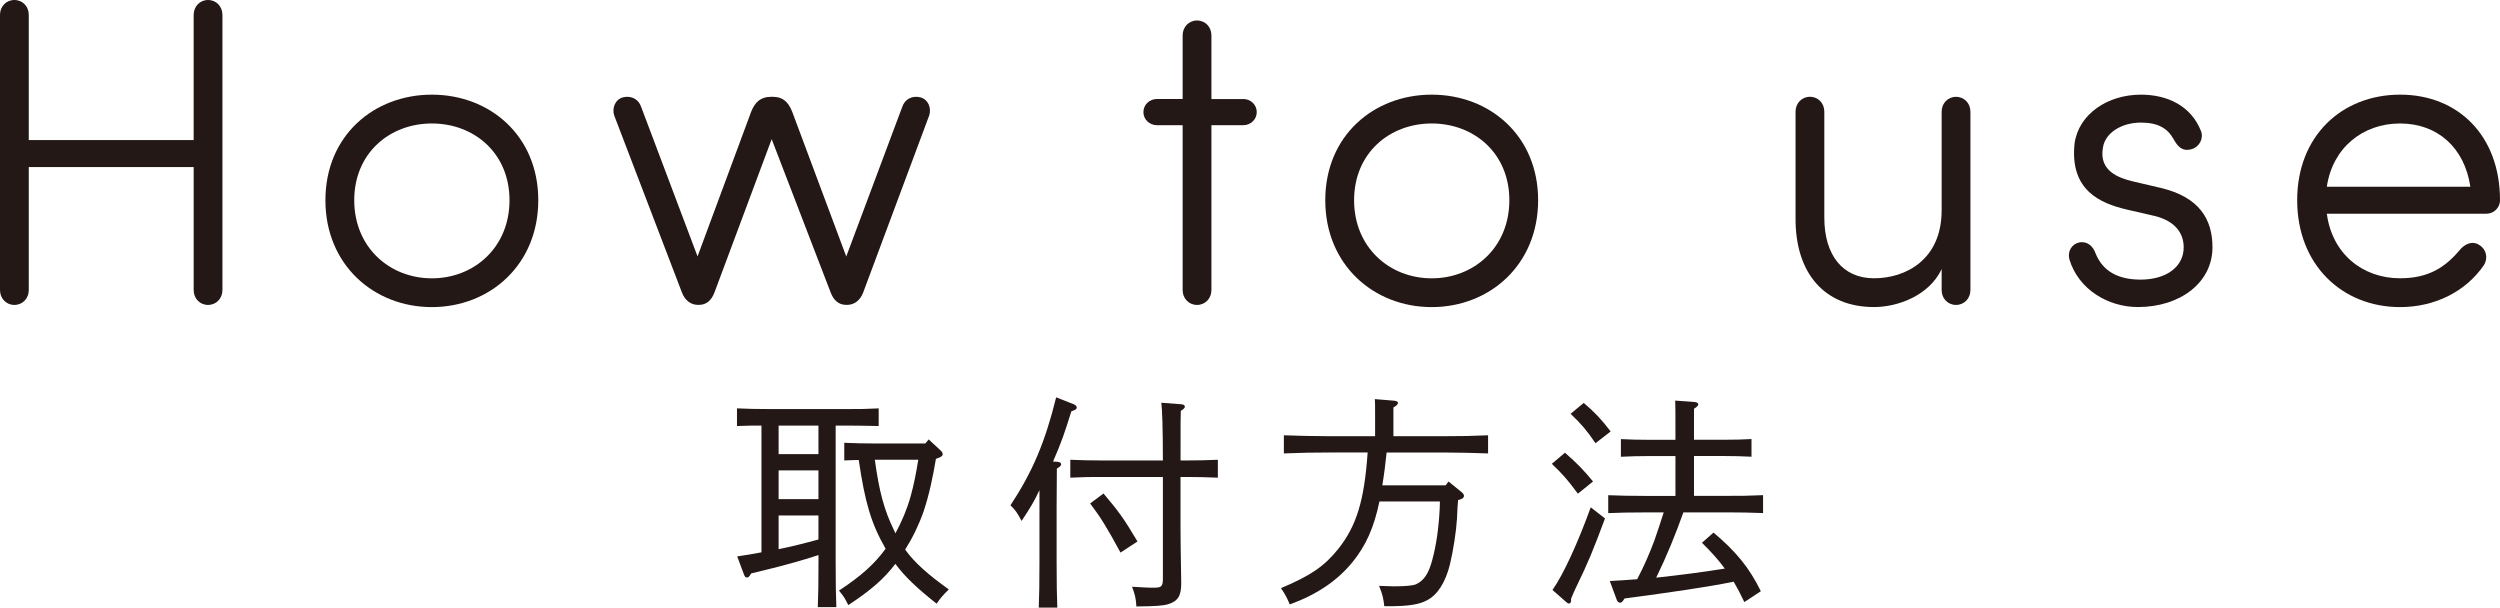
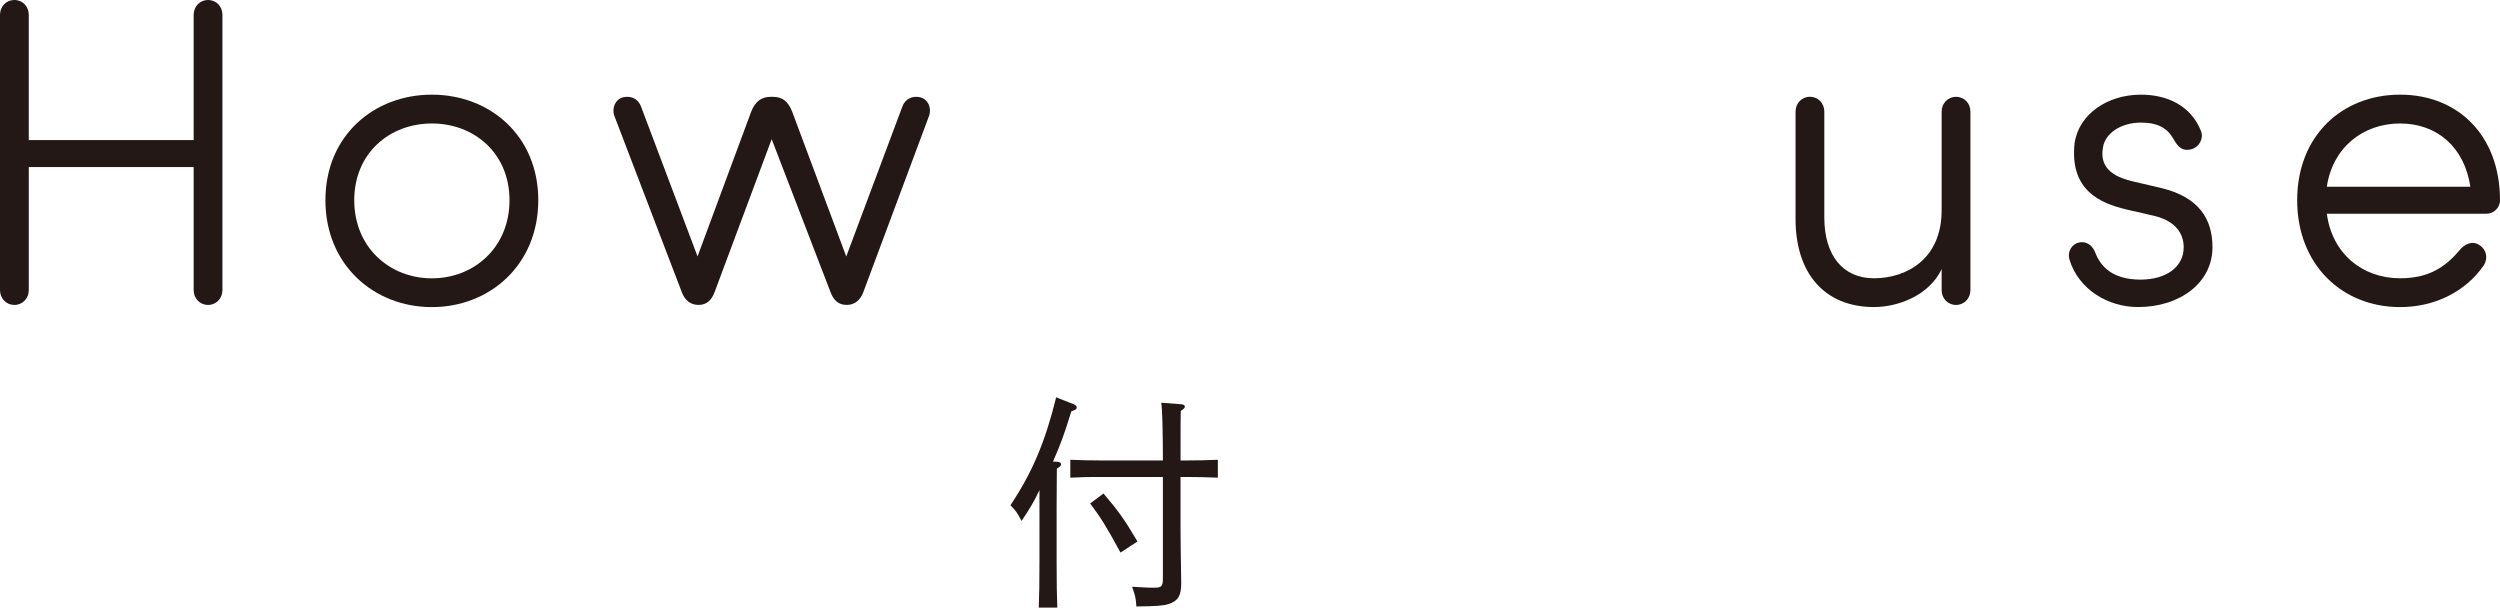
<svg xmlns="http://www.w3.org/2000/svg" id="_レイヤー_2" width="540.38" height="131.33" viewBox="0 0 540.38 131.33">
  <defs>
    <style>.cls-1{fill:#231815;}</style>
  </defs>
  <g id="_レイヤー_1-2">
    <path class="cls-1" d="m48.08,62.7c0,1.79-1.32,3.21-3.11,3.21s-3.11-1.41-3.11-3.21v-26.59H6.22v26.59c0,1.79-1.32,3.21-3.11,3.21s-3.11-1.41-3.11-3.21V3.21C0,1.41,1.32,0,3.11,0s3.11,1.41,3.11,3.21v27.06h35.64V3.21c0-1.79,1.32-3.21,3.11-3.21s3.11,1.41,3.11,3.21v59.49Z" />
    <path class="cls-1" d="m70.34,43.28c0-13.95,10.47-22.82,23-22.82s23.01,8.86,23.01,22.82-10.47,23.1-23.01,23.1-23-9.15-23-23.1Zm39.79,0c0-10.18-7.64-16.59-16.78-16.59s-16.78,6.41-16.78,16.59,7.64,16.88,16.78,16.88,16.78-6.69,16.78-16.88Z" />
    <path class="cls-1" d="m150.77,55.44l11.6-31.3c.85-2.17,2.17-3.21,4.24-3.21h.47c2.07,0,3.3,1.04,4.15,3.21l11.69,31.3,12.07-32.25c.57-1.79,2.17-2.55,3.87-2.17,1.7.38,2.55,2.26,1.98,3.96l-14.24,38.19c-.66,1.79-1.98,2.73-3.49,2.73h-.19c-1.6,0-2.73-.94-3.39-2.73l-12.73-33.09-12.35,33.09c-.66,1.79-1.79,2.73-3.39,2.73h-.19c-1.51,0-2.83-.94-3.49-2.73l-14.61-38.19c-.57-1.7.28-3.58,1.98-3.96,1.7-.38,3.3.38,3.87,2.17l12.16,32.25Z" />
-     <path class="cls-1" d="m268.73,21.4c1.6,0,2.92,1.23,2.92,2.83s-1.32,2.83-2.92,2.83h-6.88v35.64c0,1.79-1.32,3.21-3.11,3.21s-3.11-1.41-3.11-3.21V27.06h-5.56c-1.6,0-2.92-1.23-2.92-2.83s1.32-2.83,2.92-2.83h5.56V7.64c0-1.79,1.32-3.21,3.11-3.21s3.11,1.41,3.11,3.21v13.77h6.88Z" />
-     <path class="cls-1" d="m286.46,43.28c0-13.95,10.47-22.82,23-22.82s23.01,8.86,23.01,22.82-10.47,23.1-23.01,23.1-23-9.15-23-23.1Zm39.79,0c0-10.18-7.64-16.59-16.78-16.59s-16.78,6.41-16.78,16.59,7.64,16.88,16.78,16.88,16.78-6.69,16.78-16.88Z" />
    <path class="cls-1" d="m419.69,24.14c0-1.79,1.32-3.21,3.11-3.21s3.11,1.41,3.11,3.21v38.56c0,1.79-1.32,3.21-3.11,3.21s-3.11-1.41-3.11-3.21v-4.53c-2.73,5.75-9.52,8.2-14.61,8.2-10.75,0-17.07-7.35-16.97-19.33v-22.91c0-1.79,1.32-3.21,3.11-3.21s3.11,1.41,3.11,3.21v22.91c0,8.11,3.96,13.11,10.75,13.11s14.61-3.96,14.61-14.71v-21.31Z" />
    <path class="cls-1" d="m449.39,52.42c1.7-.38,3.02.75,3.58,2.36,1.13,2.83,3.68,5.66,9.71,5.66,5.66,0,9.33-2.83,9.33-6.98,0-2.92-1.7-5.66-6.32-6.79l-6.13-1.41c-5.47-1.32-12.26-4.05-11.13-14.33.94-6.32,7.17-10.47,14.33-10.47,5.66,0,10.84,2.36,13.01,7.92.57,1.6-.38,3.39-2.07,3.87-2.07.57-3.02-.66-3.87-2.17-1.32-2.36-3.39-3.58-7.07-3.58-4.24,0-7.73,2.26-8.2,5.37-.94,5.09,3.39,6.6,6.51,7.35l6.03,1.41c8.3,1.98,11.13,6.79,11.13,12.82,0,7.64-6.98,12.92-16.12,12.92-6.41,0-12.82-3.77-14.8-10.28-.47-1.7.47-3.3,2.07-3.68Z" />
    <path class="cls-1" d="m518.79,66.38c-12.54,0-22.25-9.15-22.25-23.1s9.71-22.82,22.25-22.82,21.59,8.86,21.59,22.82c0,1.7-1.42,2.92-2.92,2.92h-34.51c1.13,8.58,7.64,13.95,15.84,13.95,6.13,0,9.71-2.36,12.82-6.03,1.13-1.41,2.83-2.17,4.34-1.13,1.51.94,1.89,2.83.94,4.34-3.96,5.75-10.65,9.05-18.1,9.05Zm15.18-26.02c-1.23-8.39-7.07-13.67-15.18-13.67s-14.61,5.28-15.84,13.67h31.02Z" />
-     <path class="cls-1" d="m180.63,121.2c0,5.14.05,7.49.15,10.03h-4.01c.1-2.2.15-5.53.15-10.03v-1.22c-3.92,1.27-6.7,2.01-9.74,2.79q-3.33.83-4.8,1.17c-.49.78-.59.88-.93.88s-.44-.1-.73-.88l-1.37-3.67c2.01-.29,3.72-.59,5.24-.88v-27.4c-1.81,0-3.03,0-5.29.1v-3.82c1.76.1,4.7.15,6.85.15h16.98c2.79,0,3.96,0,6.8-.15v3.82c-1.91-.05-4.94-.1-6.8-.1h-2.5v29.21Zm-12.33-29.21v6.17h8.61v-6.17h-8.61Zm0,9.69v6.21h8.61v-6.21h-8.61Zm0,17.03c2.89-.59,5.77-1.32,8.61-2.1v-5.19h-8.61v7.29Zm23-.34c-2.98-5.19-4.35-9.84-5.68-18.94-.88,0-1.86.05-3.13.1v-3.82c1.81.1,4.84.15,6.85.15h10.67l.73-.88,2.64,2.45c.24.24.39.49.39.73,0,.34-.24.54-.83.78l-.64.24c-.64,3.82-1.42,7.63-2.64,11.3-1.03,2.94-2.35,5.68-4.01,8.32,2.1,2.89,4.94,5.38,9.44,8.61-1.32,1.27-1.76,1.81-2.64,3.08-4.26-3.38-6.85-5.82-8.91-8.61-2.5,3.28-5.38,5.77-10.18,8.91-.73-1.47-1.03-1.96-2.01-3.13,4.89-3.23,7.68-5.77,10.08-9.05l-.15-.24Zm-2.2-18.99c.93,6.85,2.01,10.81,4.06,15.07.15.29.24.54.39.83,1.37-2.54,2.5-5.19,3.28-7.98.73-2.59,1.22-5.24,1.66-7.93h-9.4Z" />
    <path class="cls-1" d="m228.59,99.82c.49.05.78.24.78.54,0,.24-.24.54-.93.93q0,1.22-.05,8.37v11.65c0,4.99.05,7.39.15,10.03h-4.01c.1-2.2.15-5.53.15-10.03v-15.37c-1.08,2.3-1.96,3.82-3.87,6.66-.93-1.76-1.32-2.35-2.4-3.38,4.75-7.19,7.49-13.65,9.88-23.34l3.72,1.47c.49.2.73.44.73.73,0,.34-.2.49-1.17.83-1.47,4.75-2.15,6.7-3.96,10.86l.98.05Zm27.8-.29c2.69,0,4.4-.05,6.85-.15v3.87c-1.81-.1-4.99-.15-6.85-.15h-1.22v10.52c0,2.69.05,5.53.15,12.14v.44c0,2.59-.73,3.77-2.84,4.4-1.17.34-2.59.44-6.85.49-.1-1.81-.29-2.5-.93-4.26,1.22.05,2.15.1,2.74.15.78.05,1.52.05,2.06.05,1.57,0,1.86-.29,1.86-2.01v-21.92h-13.21c-2.64,0-3.91,0-6.8.15v-3.87c1.86.1,4.65.15,6.8.15h13.21c0-6.9-.15-11.11-.34-12.48l4.4.34c.44.05.69.24.69.49,0,.29-.24.54-.88.93-.05,1.61-.05,1.71-.05,10.72h1.22Zm-17.86,7.14c3.33,3.96,4.31,5.28,7.34,10.37l-3.67,2.4c-3.13-5.77-4.26-7.54-6.56-10.62l2.89-2.15Z" />
-     <path class="cls-1" d="m312.47,104.91l.64-.83,2.94,2.4c.24.2.39.49.39.69,0,.44-.34.69-1.27.93-.1,1.08-.15,1.76-.24,4.01-.15,2.59-.78,6.8-1.52,9.88-.98,3.92-2.69,6.61-4.99,7.78-1.76.93-4.06,1.27-8.27,1.27h-.93c-.2-1.61-.34-2.5-1.13-4.4q2.69.1,3.08.1c2.64,0,4.16-.15,4.89-.44,1.71-.78,2.74-2.3,3.52-5.24.83-2.98,1.42-7,1.61-11.06,0-.69.05-1.17.05-1.61h-13.07c-1.22,5.82-2.98,9.59-5.82,13.11-3.33,4.06-7.68,7-13.56,9.15-.73-1.71-1.08-2.3-1.91-3.52,6.41-2.69,9.4-4.75,12.38-8.47,3.96-4.99,5.63-10.42,6.36-20.85h-8.32c-3.82,0-5.63.05-9.79.2v-3.92c2.54.1,6.95.2,9.79.2h9.93v-4.89c0-1.57,0-2.3-.05-3.13l4.11.34c.59.05.88.2.88.49s-.24.54-.98.98v6.21h10.67c4.01,0,6.41-.05,9.79-.2v3.92c-2.59-.1-6.75-.2-9.79-.2h-12.14c-.24,2.35-.54,4.75-.93,7.1h13.65Z" />
-     <path class="cls-1" d="m338.27,97.86c2.69,2.35,3.96,3.67,6.07,6.21l-3.28,2.64c-2.15-2.94-3.33-4.26-5.63-6.46l2.84-2.4Zm8.66,14.19c-2.69,7.19-3.52,9.25-6.36,15.12-.34.73-.59,1.27-.98,2.25v.44c0,.34-.2.59-.44.59-.2,0-.29-.05-.64-.34l-2.94-2.59c2.35-3.33,5.43-10.03,8.27-17.86l3.08,2.4Zm-4.6-24.96c2.4,2.06,3.67,3.38,5.82,6.17l-3.28,2.54c-1.86-2.74-3.03-4.11-5.38-6.36l2.84-2.35Zm21.53,23.68c-1.71,4.8-3.62,9.49-5.87,14.09,4.99-.54,9.93-1.17,14.83-1.96-1.32-1.81-2.89-3.57-4.94-5.58l2.5-2.2c4.84,4.06,7.73,7.58,10.23,12.67l-3.57,2.35c-.78-1.66-1.52-3.08-2.3-4.4-5.87,1.17-13.26,2.25-23.59,3.62-.39.69-.69.93-.98.93-.24,0-.59-.29-.69-.59l-1.52-4.11c1.96-.1,3.96-.24,5.92-.39,1.42-2.69,2.64-5.48,3.72-8.37.69-2.01,1.37-4.01,2.01-6.07h-4.21c-3.18,0-5.09.05-7.78.15v-3.87c2.06.1,5.29.15,7.78.15h6.75v-8.61h-5.97c-2.35,0-3.38.05-5.82.15v-3.82c1.42.1,3.96.15,5.82.15h5.97c0-6.51,0-6.75-.05-8.47l4.11.29c.54.05.88.24.88.49,0,.29-.29.59-.93.98v6.7h6.61c2.4,0,3.87-.05,5.82-.15v3.82c-1.47-.1-4.21-.15-5.82-.15h-6.61v8.61h7.1c3.13,0,4.55,0,7.83-.15v3.87c-2.1-.1-5.58-.15-7.83-.15h-9.4Z" />
  </g>
</svg>